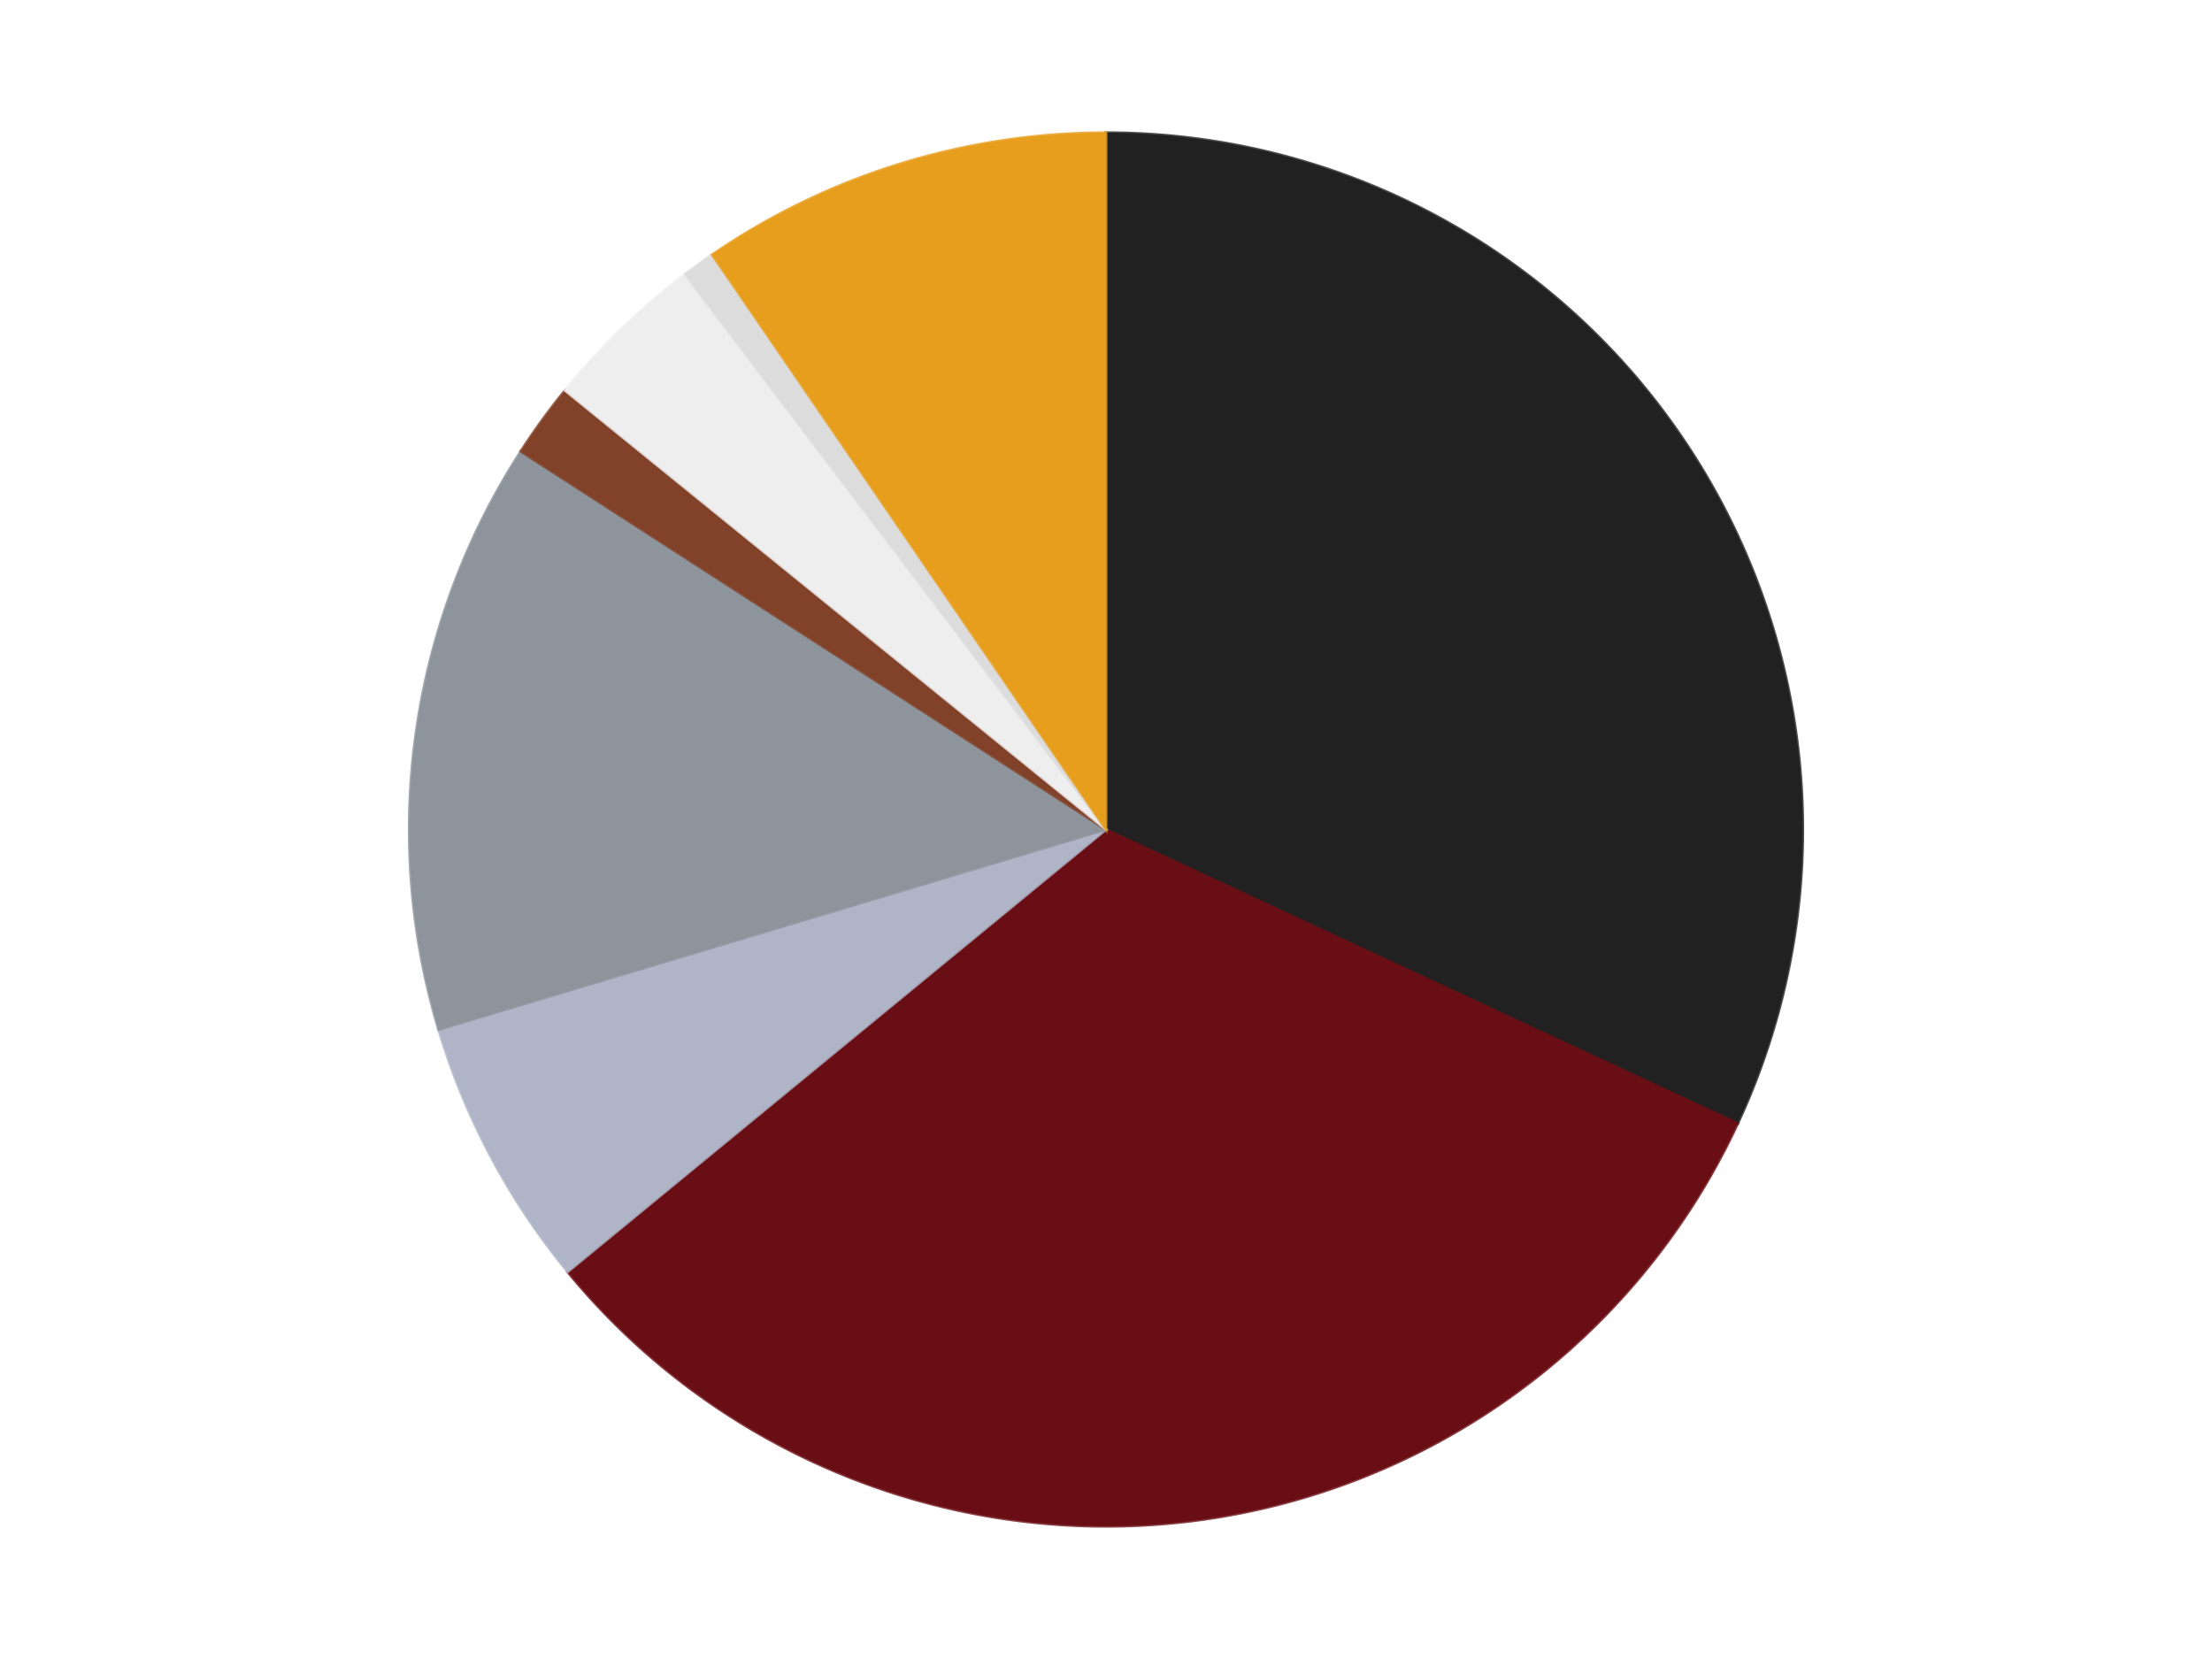
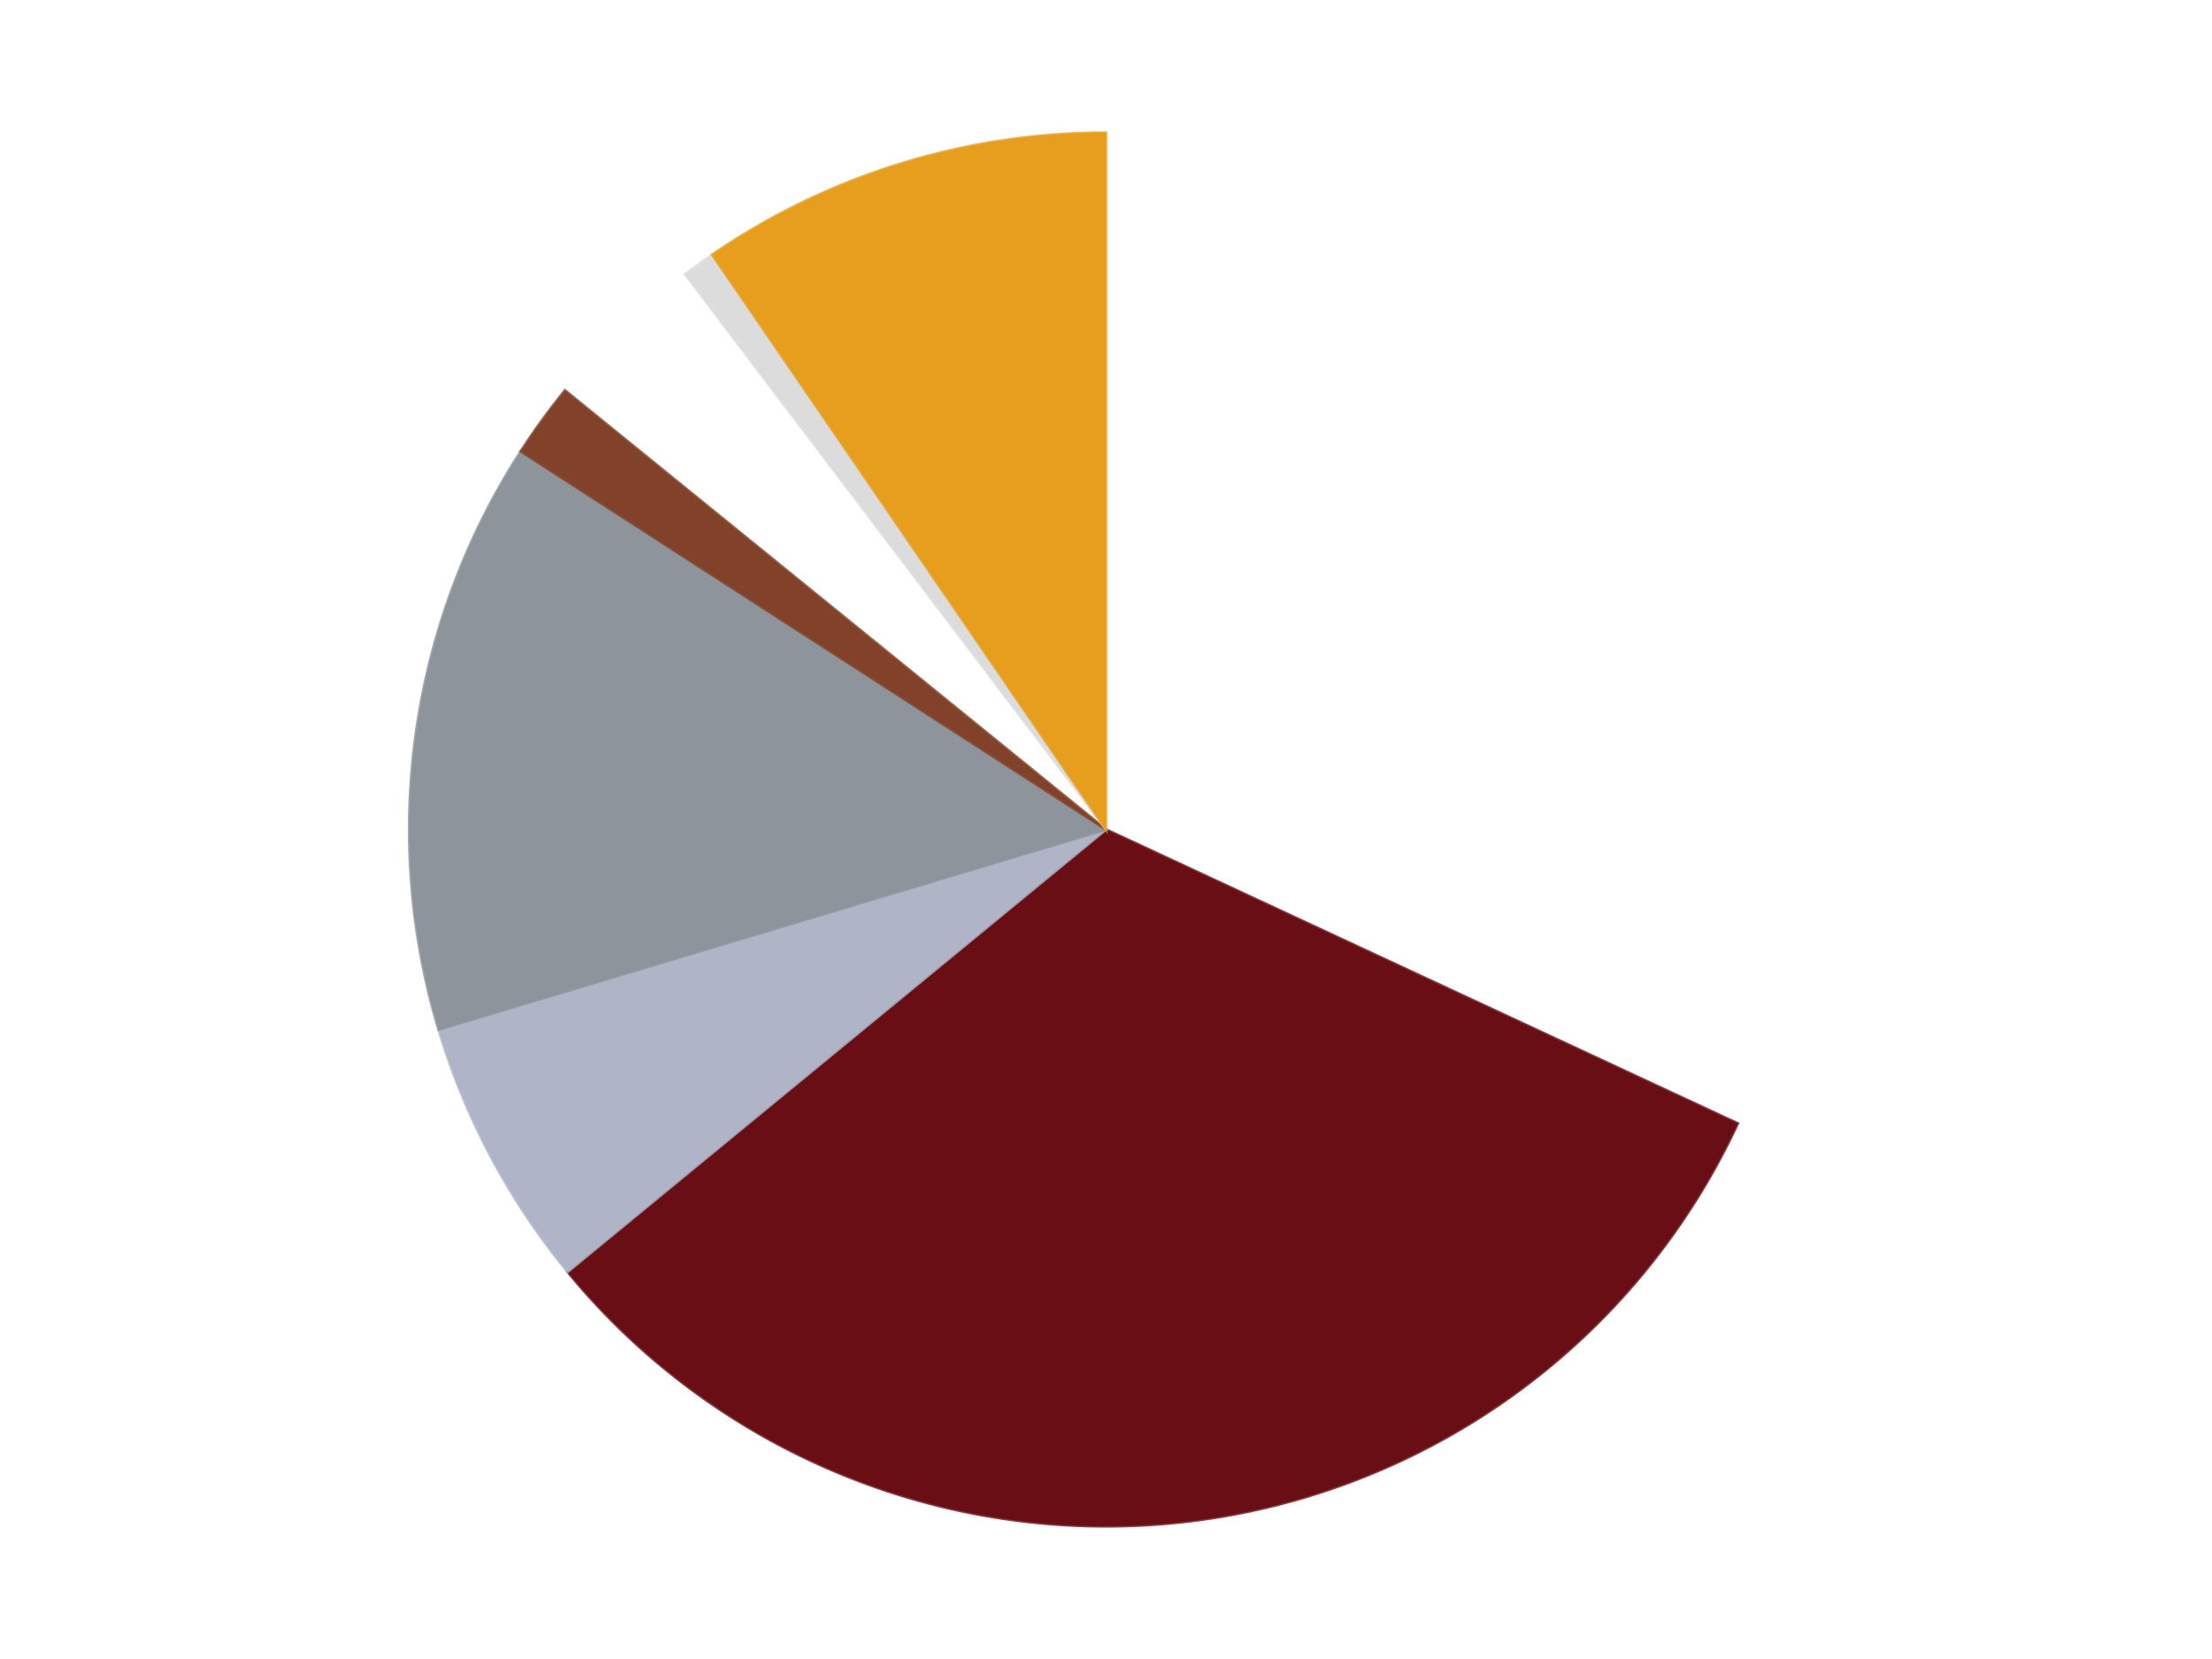
<svg xmlns="http://www.w3.org/2000/svg" xmlns:xlink="http://www.w3.org/1999/xlink" id="chart-8639828c-39b5-41be-855d-0966d0ab702b" class="pygal-chart" viewBox="0 0 800 600">
  <defs>
    <style type="text/css">#chart-8639828c-39b5-41be-855d-0966d0ab702b{-webkit-user-select:none;-webkit-font-smoothing:antialiased;font-family:Consolas,"Liberation Mono",Menlo,Courier,monospace}#chart-8639828c-39b5-41be-855d-0966d0ab702b .title{font-family:Consolas,"Liberation Mono",Menlo,Courier,monospace;font-size:16px}#chart-8639828c-39b5-41be-855d-0966d0ab702b .legends .legend text{font-family:Consolas,"Liberation Mono",Menlo,Courier,monospace;font-size:14px}#chart-8639828c-39b5-41be-855d-0966d0ab702b .axis text{font-family:Consolas,"Liberation Mono",Menlo,Courier,monospace;font-size:10px}#chart-8639828c-39b5-41be-855d-0966d0ab702b .axis text.major{font-family:Consolas,"Liberation Mono",Menlo,Courier,monospace;font-size:10px}#chart-8639828c-39b5-41be-855d-0966d0ab702b .text-overlay text.value{font-family:Consolas,"Liberation Mono",Menlo,Courier,monospace;font-size:16px}#chart-8639828c-39b5-41be-855d-0966d0ab702b .text-overlay text.label{font-family:Consolas,"Liberation Mono",Menlo,Courier,monospace;font-size:10px}#chart-8639828c-39b5-41be-855d-0966d0ab702b .tooltip{font-family:Consolas,"Liberation Mono",Menlo,Courier,monospace;font-size:14px}#chart-8639828c-39b5-41be-855d-0966d0ab702b text.no_data{font-family:Consolas,"Liberation Mono",Menlo,Courier,monospace;font-size:64px}
#chart-8639828c-39b5-41be-855d-0966d0ab702b{background-color:transparent}#chart-8639828c-39b5-41be-855d-0966d0ab702b path,#chart-8639828c-39b5-41be-855d-0966d0ab702b line,#chart-8639828c-39b5-41be-855d-0966d0ab702b rect,#chart-8639828c-39b5-41be-855d-0966d0ab702b circle{-webkit-transition:150ms;-moz-transition:150ms;transition:150ms}#chart-8639828c-39b5-41be-855d-0966d0ab702b .graph &gt; .background{fill:transparent}#chart-8639828c-39b5-41be-855d-0966d0ab702b .plot &gt; .background{fill:transparent}#chart-8639828c-39b5-41be-855d-0966d0ab702b .graph{fill:rgba(0,0,0,.87)}#chart-8639828c-39b5-41be-855d-0966d0ab702b text.no_data{fill:rgba(0,0,0,1)}#chart-8639828c-39b5-41be-855d-0966d0ab702b .title{fill:rgba(0,0,0,1)}#chart-8639828c-39b5-41be-855d-0966d0ab702b .legends .legend text{fill:rgba(0,0,0,.87)}#chart-8639828c-39b5-41be-855d-0966d0ab702b .legends .legend:hover text{fill:rgba(0,0,0,1)}#chart-8639828c-39b5-41be-855d-0966d0ab702b .axis .line{stroke:rgba(0,0,0,1)}#chart-8639828c-39b5-41be-855d-0966d0ab702b .axis .guide.line{stroke:rgba(0,0,0,.54)}#chart-8639828c-39b5-41be-855d-0966d0ab702b .axis .major.line{stroke:rgba(0,0,0,.87)}#chart-8639828c-39b5-41be-855d-0966d0ab702b .axis text.major{fill:rgba(0,0,0,1)}#chart-8639828c-39b5-41be-855d-0966d0ab702b .axis.y .guides:hover .guide.line,#chart-8639828c-39b5-41be-855d-0966d0ab702b .line-graph .axis.x .guides:hover .guide.line,#chart-8639828c-39b5-41be-855d-0966d0ab702b .stackedline-graph .axis.x .guides:hover .guide.line,#chart-8639828c-39b5-41be-855d-0966d0ab702b .xy-graph .axis.x .guides:hover .guide.line{stroke:rgba(0,0,0,1)}#chart-8639828c-39b5-41be-855d-0966d0ab702b .axis .guides:hover text{fill:rgba(0,0,0,1)}#chart-8639828c-39b5-41be-855d-0966d0ab702b .reactive{fill-opacity:1.0;stroke-opacity:.8;stroke-width:1}#chart-8639828c-39b5-41be-855d-0966d0ab702b .ci{stroke:rgba(0,0,0,.87)}#chart-8639828c-39b5-41be-855d-0966d0ab702b .reactive.active,#chart-8639828c-39b5-41be-855d-0966d0ab702b .active .reactive{fill-opacity:0.6;stroke-opacity:.9;stroke-width:4}#chart-8639828c-39b5-41be-855d-0966d0ab702b .ci .reactive.active{stroke-width:1.5}#chart-8639828c-39b5-41be-855d-0966d0ab702b .series text{fill:rgba(0,0,0,1)}#chart-8639828c-39b5-41be-855d-0966d0ab702b .tooltip rect{fill:transparent;stroke:rgba(0,0,0,1);-webkit-transition:opacity 150ms;-moz-transition:opacity 150ms;transition:opacity 150ms}#chart-8639828c-39b5-41be-855d-0966d0ab702b .tooltip .label{fill:rgba(0,0,0,.87)}#chart-8639828c-39b5-41be-855d-0966d0ab702b .tooltip .label{fill:rgba(0,0,0,.87)}#chart-8639828c-39b5-41be-855d-0966d0ab702b .tooltip .legend{font-size:.8em;fill:rgba(0,0,0,.54)}#chart-8639828c-39b5-41be-855d-0966d0ab702b .tooltip .x_label{font-size:.6em;fill:rgba(0,0,0,1)}#chart-8639828c-39b5-41be-855d-0966d0ab702b .tooltip .xlink{font-size:.5em;text-decoration:underline}#chart-8639828c-39b5-41be-855d-0966d0ab702b .tooltip .value{font-size:1.5em}#chart-8639828c-39b5-41be-855d-0966d0ab702b .bound{font-size:.5em}#chart-8639828c-39b5-41be-855d-0966d0ab702b .max-value{font-size:.75em;fill:rgba(0,0,0,.54)}#chart-8639828c-39b5-41be-855d-0966d0ab702b .map-element{fill:transparent;stroke:rgba(0,0,0,.54) !important}#chart-8639828c-39b5-41be-855d-0966d0ab702b .map-element .reactive{fill-opacity:inherit;stroke-opacity:inherit}#chart-8639828c-39b5-41be-855d-0966d0ab702b .color-0,#chart-8639828c-39b5-41be-855d-0966d0ab702b .color-0 a:visited{stroke:#F44336;fill:#F44336}#chart-8639828c-39b5-41be-855d-0966d0ab702b .color-1,#chart-8639828c-39b5-41be-855d-0966d0ab702b .color-1 a:visited{stroke:#3F51B5;fill:#3F51B5}#chart-8639828c-39b5-41be-855d-0966d0ab702b .color-2,#chart-8639828c-39b5-41be-855d-0966d0ab702b .color-2 a:visited{stroke:#009688;fill:#009688}#chart-8639828c-39b5-41be-855d-0966d0ab702b .color-3,#chart-8639828c-39b5-41be-855d-0966d0ab702b .color-3 a:visited{stroke:#FFC107;fill:#FFC107}#chart-8639828c-39b5-41be-855d-0966d0ab702b .color-4,#chart-8639828c-39b5-41be-855d-0966d0ab702b .color-4 a:visited{stroke:#FF5722;fill:#FF5722}#chart-8639828c-39b5-41be-855d-0966d0ab702b .color-5,#chart-8639828c-39b5-41be-855d-0966d0ab702b .color-5 a:visited{stroke:#9C27B0;fill:#9C27B0}#chart-8639828c-39b5-41be-855d-0966d0ab702b .color-6,#chart-8639828c-39b5-41be-855d-0966d0ab702b .color-6 a:visited{stroke:#03A9F4;fill:#03A9F4}#chart-8639828c-39b5-41be-855d-0966d0ab702b .color-7,#chart-8639828c-39b5-41be-855d-0966d0ab702b .color-7 a:visited{stroke:#8BC34A;fill:#8BC34A}#chart-8639828c-39b5-41be-855d-0966d0ab702b .text-overlay .color-0 text{fill:black}#chart-8639828c-39b5-41be-855d-0966d0ab702b .text-overlay .color-1 text{fill:black}#chart-8639828c-39b5-41be-855d-0966d0ab702b .text-overlay .color-2 text{fill:black}#chart-8639828c-39b5-41be-855d-0966d0ab702b .text-overlay .color-3 text{fill:black}#chart-8639828c-39b5-41be-855d-0966d0ab702b .text-overlay .color-4 text{fill:black}#chart-8639828c-39b5-41be-855d-0966d0ab702b .text-overlay .color-5 text{fill:black}#chart-8639828c-39b5-41be-855d-0966d0ab702b .text-overlay .color-6 text{fill:black}#chart-8639828c-39b5-41be-855d-0966d0ab702b .text-overlay .color-7 text{fill:black}
#chart-8639828c-39b5-41be-855d-0966d0ab702b text.no_data{text-anchor:middle}#chart-8639828c-39b5-41be-855d-0966d0ab702b .guide.line{fill:none}#chart-8639828c-39b5-41be-855d-0966d0ab702b .centered{text-anchor:middle}#chart-8639828c-39b5-41be-855d-0966d0ab702b .title{text-anchor:middle}#chart-8639828c-39b5-41be-855d-0966d0ab702b .legends .legend text{fill-opacity:1}#chart-8639828c-39b5-41be-855d-0966d0ab702b .axis.x text{text-anchor:middle}#chart-8639828c-39b5-41be-855d-0966d0ab702b .axis.x:not(.web) text[transform]{text-anchor:start}#chart-8639828c-39b5-41be-855d-0966d0ab702b .axis.x:not(.web) text[transform].backwards{text-anchor:end}#chart-8639828c-39b5-41be-855d-0966d0ab702b .axis.y text{text-anchor:end}#chart-8639828c-39b5-41be-855d-0966d0ab702b .axis.y text[transform].backwards{text-anchor:start}#chart-8639828c-39b5-41be-855d-0966d0ab702b .axis.y2 text{text-anchor:start}#chart-8639828c-39b5-41be-855d-0966d0ab702b .axis.y2 text[transform].backwards{text-anchor:end}#chart-8639828c-39b5-41be-855d-0966d0ab702b .axis .guide.line{stroke-dasharray:4,4;stroke:black}#chart-8639828c-39b5-41be-855d-0966d0ab702b .axis .major.guide.line{stroke-dasharray:6,6;stroke:black}#chart-8639828c-39b5-41be-855d-0966d0ab702b .horizontal .axis.y .guide.line,#chart-8639828c-39b5-41be-855d-0966d0ab702b .horizontal .axis.y2 .guide.line,#chart-8639828c-39b5-41be-855d-0966d0ab702b .vertical .axis.x .guide.line{opacity:0}#chart-8639828c-39b5-41be-855d-0966d0ab702b .horizontal .axis.always_show .guide.line,#chart-8639828c-39b5-41be-855d-0966d0ab702b .vertical .axis.always_show .guide.line{opacity:1 !important}#chart-8639828c-39b5-41be-855d-0966d0ab702b .axis.y .guides:hover .guide.line,#chart-8639828c-39b5-41be-855d-0966d0ab702b .axis.y2 .guides:hover .guide.line,#chart-8639828c-39b5-41be-855d-0966d0ab702b .axis.x .guides:hover .guide.line{opacity:1}#chart-8639828c-39b5-41be-855d-0966d0ab702b .axis .guides:hover text{opacity:1}#chart-8639828c-39b5-41be-855d-0966d0ab702b .nofill{fill:none}#chart-8639828c-39b5-41be-855d-0966d0ab702b .subtle-fill{fill-opacity:.2}#chart-8639828c-39b5-41be-855d-0966d0ab702b .dot{stroke-width:1px;fill-opacity:1;stroke-opacity:1}#chart-8639828c-39b5-41be-855d-0966d0ab702b .dot.active{stroke-width:5px}#chart-8639828c-39b5-41be-855d-0966d0ab702b .dot.negative{fill:transparent}#chart-8639828c-39b5-41be-855d-0966d0ab702b text,#chart-8639828c-39b5-41be-855d-0966d0ab702b tspan{stroke:none !important}#chart-8639828c-39b5-41be-855d-0966d0ab702b .series text.active{opacity:1}#chart-8639828c-39b5-41be-855d-0966d0ab702b .tooltip rect{fill-opacity:.95;stroke-width:.5}#chart-8639828c-39b5-41be-855d-0966d0ab702b .tooltip text{fill-opacity:1}#chart-8639828c-39b5-41be-855d-0966d0ab702b .showable{visibility:hidden}#chart-8639828c-39b5-41be-855d-0966d0ab702b .showable.shown{visibility:visible}#chart-8639828c-39b5-41be-855d-0966d0ab702b .gauge-background{fill:rgba(229,229,229,1);stroke:none}#chart-8639828c-39b5-41be-855d-0966d0ab702b .bg-lines{stroke:transparent;stroke-width:2px}</style>
    <script type="text/javascript">window.pygal = window.pygal || {};window.pygal.config = window.pygal.config || {};window.pygal.config['8639828c-39b5-41be-855d-0966d0ab702b'] = {"allow_interruptions": false, "box_mode": "extremes", "classes": ["pygal-chart"], "css": ["file://style.css", "file://graph.css"], "defs": [], "disable_xml_declaration": false, "dots_size": 2.5, "dynamic_print_values": false, "explicit_size": false, "fill": false, "force_uri_protocol": "https", "formatter": null, "half_pie": false, "height": 600, "include_x_axis": false, "inner_radius": 0, "interpolate": null, "interpolation_parameters": {}, "interpolation_precision": 250, "inverse_y_axis": false, "js": ["//kozea.github.io/pygal.js/2.0.x/pygal-tooltips.min.js"], "legend_at_bottom": false, "legend_at_bottom_columns": null, "legend_box_size": 12, "logarithmic": false, "margin": 20, "margin_bottom": null, "margin_left": null, "margin_right": null, "margin_top": null, "max_scale": 16, "min_scale": 4, "missing_value_fill_truncation": "x", "no_data_text": "No data", "no_prefix": false, "order_min": null, "pretty_print": false, "print_labels": false, "print_values": false, "print_values_position": "center", "print_zeroes": true, "range": null, "rounded_bars": null, "secondary_range": null, "show_dots": true, "show_legend": false, "show_minor_x_labels": true, "show_minor_y_labels": true, "show_only_major_dots": false, "show_x_guides": false, "show_x_labels": true, "show_y_guides": true, "show_y_labels": true, "spacing": 10, "stack_from_top": false, "strict": false, "stroke": true, "stroke_style": null, "style": {"background": "transparent", "ci_colors": [], "colors": ["#F44336", "#3F51B5", "#009688", "#FFC107", "#FF5722", "#9C27B0", "#03A9F4", "#8BC34A", "#FF9800", "#E91E63", "#2196F3", "#4CAF50", "#FFEB3B", "#673AB7", "#00BCD4", "#CDDC39", "#9E9E9E", "#607D8B"], "dot_opacity": "1", "font_family": "Consolas, \"Liberation Mono\", Menlo, Courier, monospace", "foreground": "rgba(0, 0, 0, .87)", "foreground_strong": "rgba(0, 0, 0, 1)", "foreground_subtle": "rgba(0, 0, 0, .54)", "guide_stroke_color": "black", "guide_stroke_dasharray": "4,4", "label_font_family": "Consolas, \"Liberation Mono\", Menlo, Courier, monospace", "label_font_size": 10, "legend_font_family": "Consolas, \"Liberation Mono\", Menlo, Courier, monospace", "legend_font_size": 14, "major_guide_stroke_color": "black", "major_guide_stroke_dasharray": "6,6", "major_label_font_family": "Consolas, \"Liberation Mono\", Menlo, Courier, monospace", "major_label_font_size": 10, "no_data_font_family": "Consolas, \"Liberation Mono\", Menlo, Courier, monospace", "no_data_font_size": 64, "opacity": "1.0", "opacity_hover": "0.6", "plot_background": "transparent", "stroke_opacity": ".8", "stroke_opacity_hover": ".9", "stroke_width": "1", "stroke_width_hover": "4", "title_font_family": "Consolas, \"Liberation Mono\", Menlo, Courier, monospace", "title_font_size": 16, "tooltip_font_family": "Consolas, \"Liberation Mono\", Menlo, Courier, monospace", "tooltip_font_size": 14, "transition": "150ms", "value_background": "rgba(229, 229, 229, 1)", "value_colors": [], "value_font_family": "Consolas, \"Liberation Mono\", Menlo, Courier, monospace", "value_font_size": 16, "value_label_font_family": "Consolas, \"Liberation Mono\", Menlo, Courier, monospace", "value_label_font_size": 10}, "title": null, "tooltip_border_radius": 0, "tooltip_fancy_mode": true, "truncate_label": null, "truncate_legend": null, "width": 800, "x_label_rotation": 0, "x_labels": null, "x_labels_major": null, "x_labels_major_count": null, "x_labels_major_every": null, "x_title": null, "xrange": null, "y_label_rotation": 0, "y_labels": null, "y_labels_major": null, "y_labels_major_count": null, "y_labels_major_every": null, "y_title": null, "zero": 0, "legends": ["Black", "Dark Red", "Light Bluish Gray", "Flat Silver", "Reddish Brown", "Trans-Clear", "Chrome Silver", "Pearl Gold"]}</script>
    <script type="text/javascript" xlink:href="https://kozea.github.io/pygal.js/2.0.x/pygal-tooltips.min.js" />
  </defs>
  <title>Pygal</title>
  <g class="graph pie-graph vertical">
-     <rect x="0" y="0" width="800" height="600" class="background" />
    <g transform="translate(20, 20)" class="plot">
      <rect x="0" y="0" width="760" height="560" class="background" />
      <g class="series serie-0 color-0">
        <g class="slices">
          <g class="slice" style="fill: #212121; stroke: #212121">
-             <path d="M380 28 A252 252 0 0 1 608.478 386.309 L380 280 A0 0 0 0 0 380 280 z" class="slice reactive tooltip-trigger" />
            <desc class="value">167</desc>
            <desc class="x centered">486.23907240285746</desc>
            <desc class="y centered">212.25592649551982</desc>
          </g>
        </g>
      </g>
      <g class="series serie-1 color-1">
        <g class="slices">
          <g class="slice" style="fill: #6A0E15; stroke: #6A0E15">
            <path d="M608.478 386.309 A252 252 0 0 1 185.291 439.977 L380 280 A0 0 0 0 0 380 280 z" class="slice reactive tooltip-trigger" />
            <desc class="value">168</desc>
            <desc class="x centered">395.852057397252</desc>
            <desc class="y centered">404.99884909979863</desc>
          </g>
        </g>
      </g>
      <g class="series serie-2 color-2">
        <g class="slices">
          <g class="slice" style="fill: #AFB5C7; stroke: #AFB5C7">
-             <path d="M185.291 439.977 A252 252 0 0 1 138.619 352.382 L380 280 A0 0 0 0 0 380 280 z" class="slice reactive tooltip-trigger" />
+             <path d="M185.291 439.977 A252 252 0 0 1 138.619 352.382 L380 280 z" class="slice reactive tooltip-trigger" />
            <desc class="value">33</desc>
            <desc class="x centered">268.79997015887767</desc>
            <desc class="y centered">339.2499228972789</desc>
          </g>
        </g>
      </g>
      <g class="series serie-3 color-3">
        <g class="slices">
          <g class="slice" style="fill: #8D949C; stroke: #8D949C">
            <path d="M138.619 352.382 A252 252 0 0 1 168.34 143.238 L380 280 A0 0 0 0 0 380 280 z" class="slice reactive tooltip-trigger" />
            <desc class="value">72</desc>
            <desc class="x centered">255.2532893696098</desc>
            <desc class="y centered">262.2726711854918</desc>
          </g>
        </g>
      </g>
      <g class="series serie-4 color-4">
        <g class="slices">
          <g class="slice" style="fill: #82422A; stroke: #82422A">
            <path d="M168.34 143.238 A252 252 0 0 1 184.334 121.196 L380 280 A0 0 0 0 0 380 280 z" class="slice reactive tooltip-trigger" />
            <desc class="value">9</desc>
            <desc class="x centered">278.0193896620816</desc>
            <desc class="y centered">206.00030327693466</desc>
          </g>
        </g>
      </g>
      <g class="series serie-5 color-5">
        <g class="slices">
          <g class="slice" style="fill: #EEEEEE; stroke: #EEEEEE">
-             <path d="M184.334 121.196 A252 252 0 0 1 227.746 79.195 L380 280 A0 0 0 0 0 380 280 z" class="slice reactive tooltip-trigger" />
            <desc class="value">20</desc>
            <desc class="x centered">292.38839233322716</desc>
            <desc class="y centered">189.44501006546648</desc>
          </g>
        </g>
      </g>
      <g class="series serie-6 color-6">
        <g class="slices">
          <g class="slice" style="fill: #DCDCDC; stroke: #DCDCDC">
            <path d="M227.746 79.195 A252 252 0 0 1 237.567 72.113 L380 280 A0 0 0 0 0 380 280 z" class="slice reactive tooltip-trigger" />
            <desc class="value">4</desc>
            <desc class="x centered">306.3069286774179</desc>
            <desc class="y centered">177.79759670612032</desc>
          </g>
        </g>
      </g>
      <g class="series serie-7 color-7">
        <g class="slices">
          <g class="slice" style="fill: #E79E1D; stroke: #E79E1D">
            <path d="M237.567 72.113 A252 252 0 0 1 380 28 L380 280 A0 0 0 0 0 380 280 z" class="slice reactive tooltip-trigger" />
            <desc class="value">50</desc>
            <desc class="x centered">342.7231123407403</desc>
            <desc class="y centered">159.6403986113325</desc>
          </g>
        </g>
      </g>
    </g>
    <g class="titles" />
    <g transform="translate(20, 20)" class="plot overlay">
      <g class="series serie-0 color-0" />
      <g class="series serie-1 color-1" />
      <g class="series serie-2 color-2" />
      <g class="series serie-3 color-3" />
      <g class="series serie-4 color-4" />
      <g class="series serie-5 color-5" />
      <g class="series serie-6 color-6" />
      <g class="series serie-7 color-7" />
    </g>
    <g transform="translate(20, 20)" class="plot text-overlay">
      <g class="series serie-0 color-0" />
      <g class="series serie-1 color-1" />
      <g class="series serie-2 color-2" />
      <g class="series serie-3 color-3" />
      <g class="series serie-4 color-4" />
      <g class="series serie-5 color-5" />
      <g class="series serie-6 color-6" />
      <g class="series serie-7 color-7" />
    </g>
    <g transform="translate(20, 20)" class="plot tooltip-overlay">
      <g transform="translate(0 0)" style="opacity: 0" class="tooltip">
-         <rect rx="0" ry="0" width="0" height="0" class="tooltip-box" />
        <g class="text" />
      </g>
    </g>
  </g>
</svg>